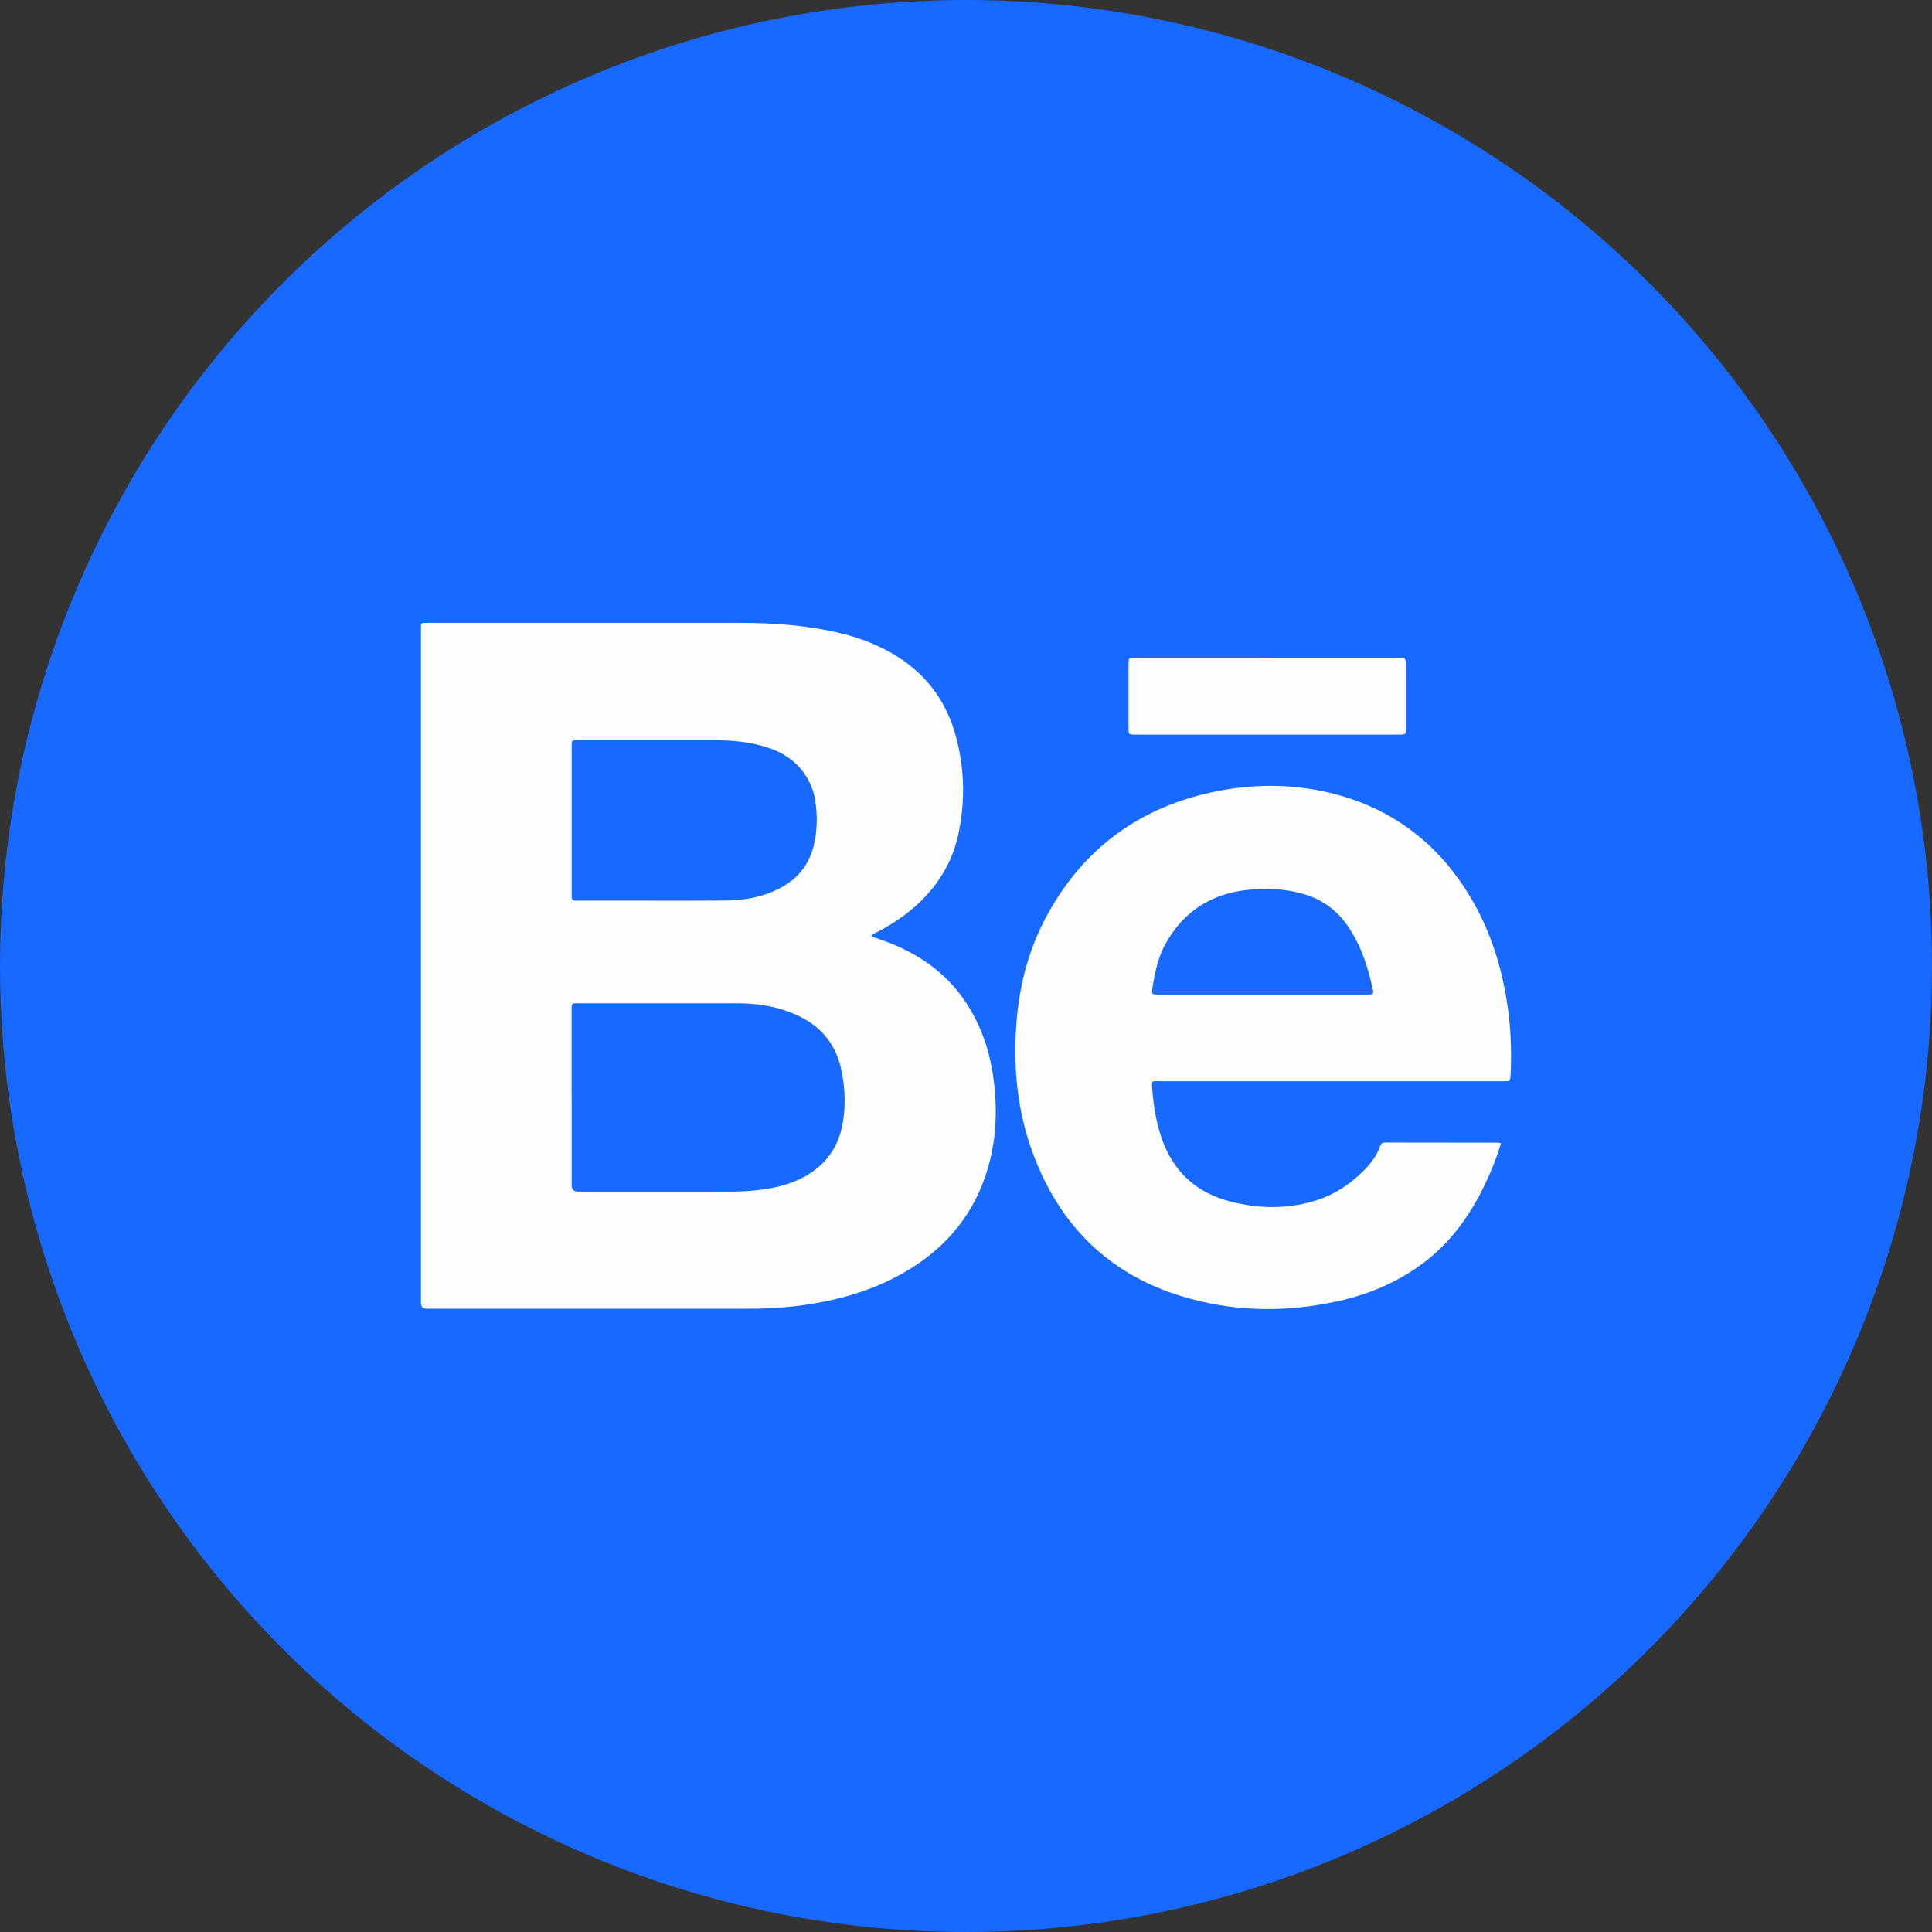
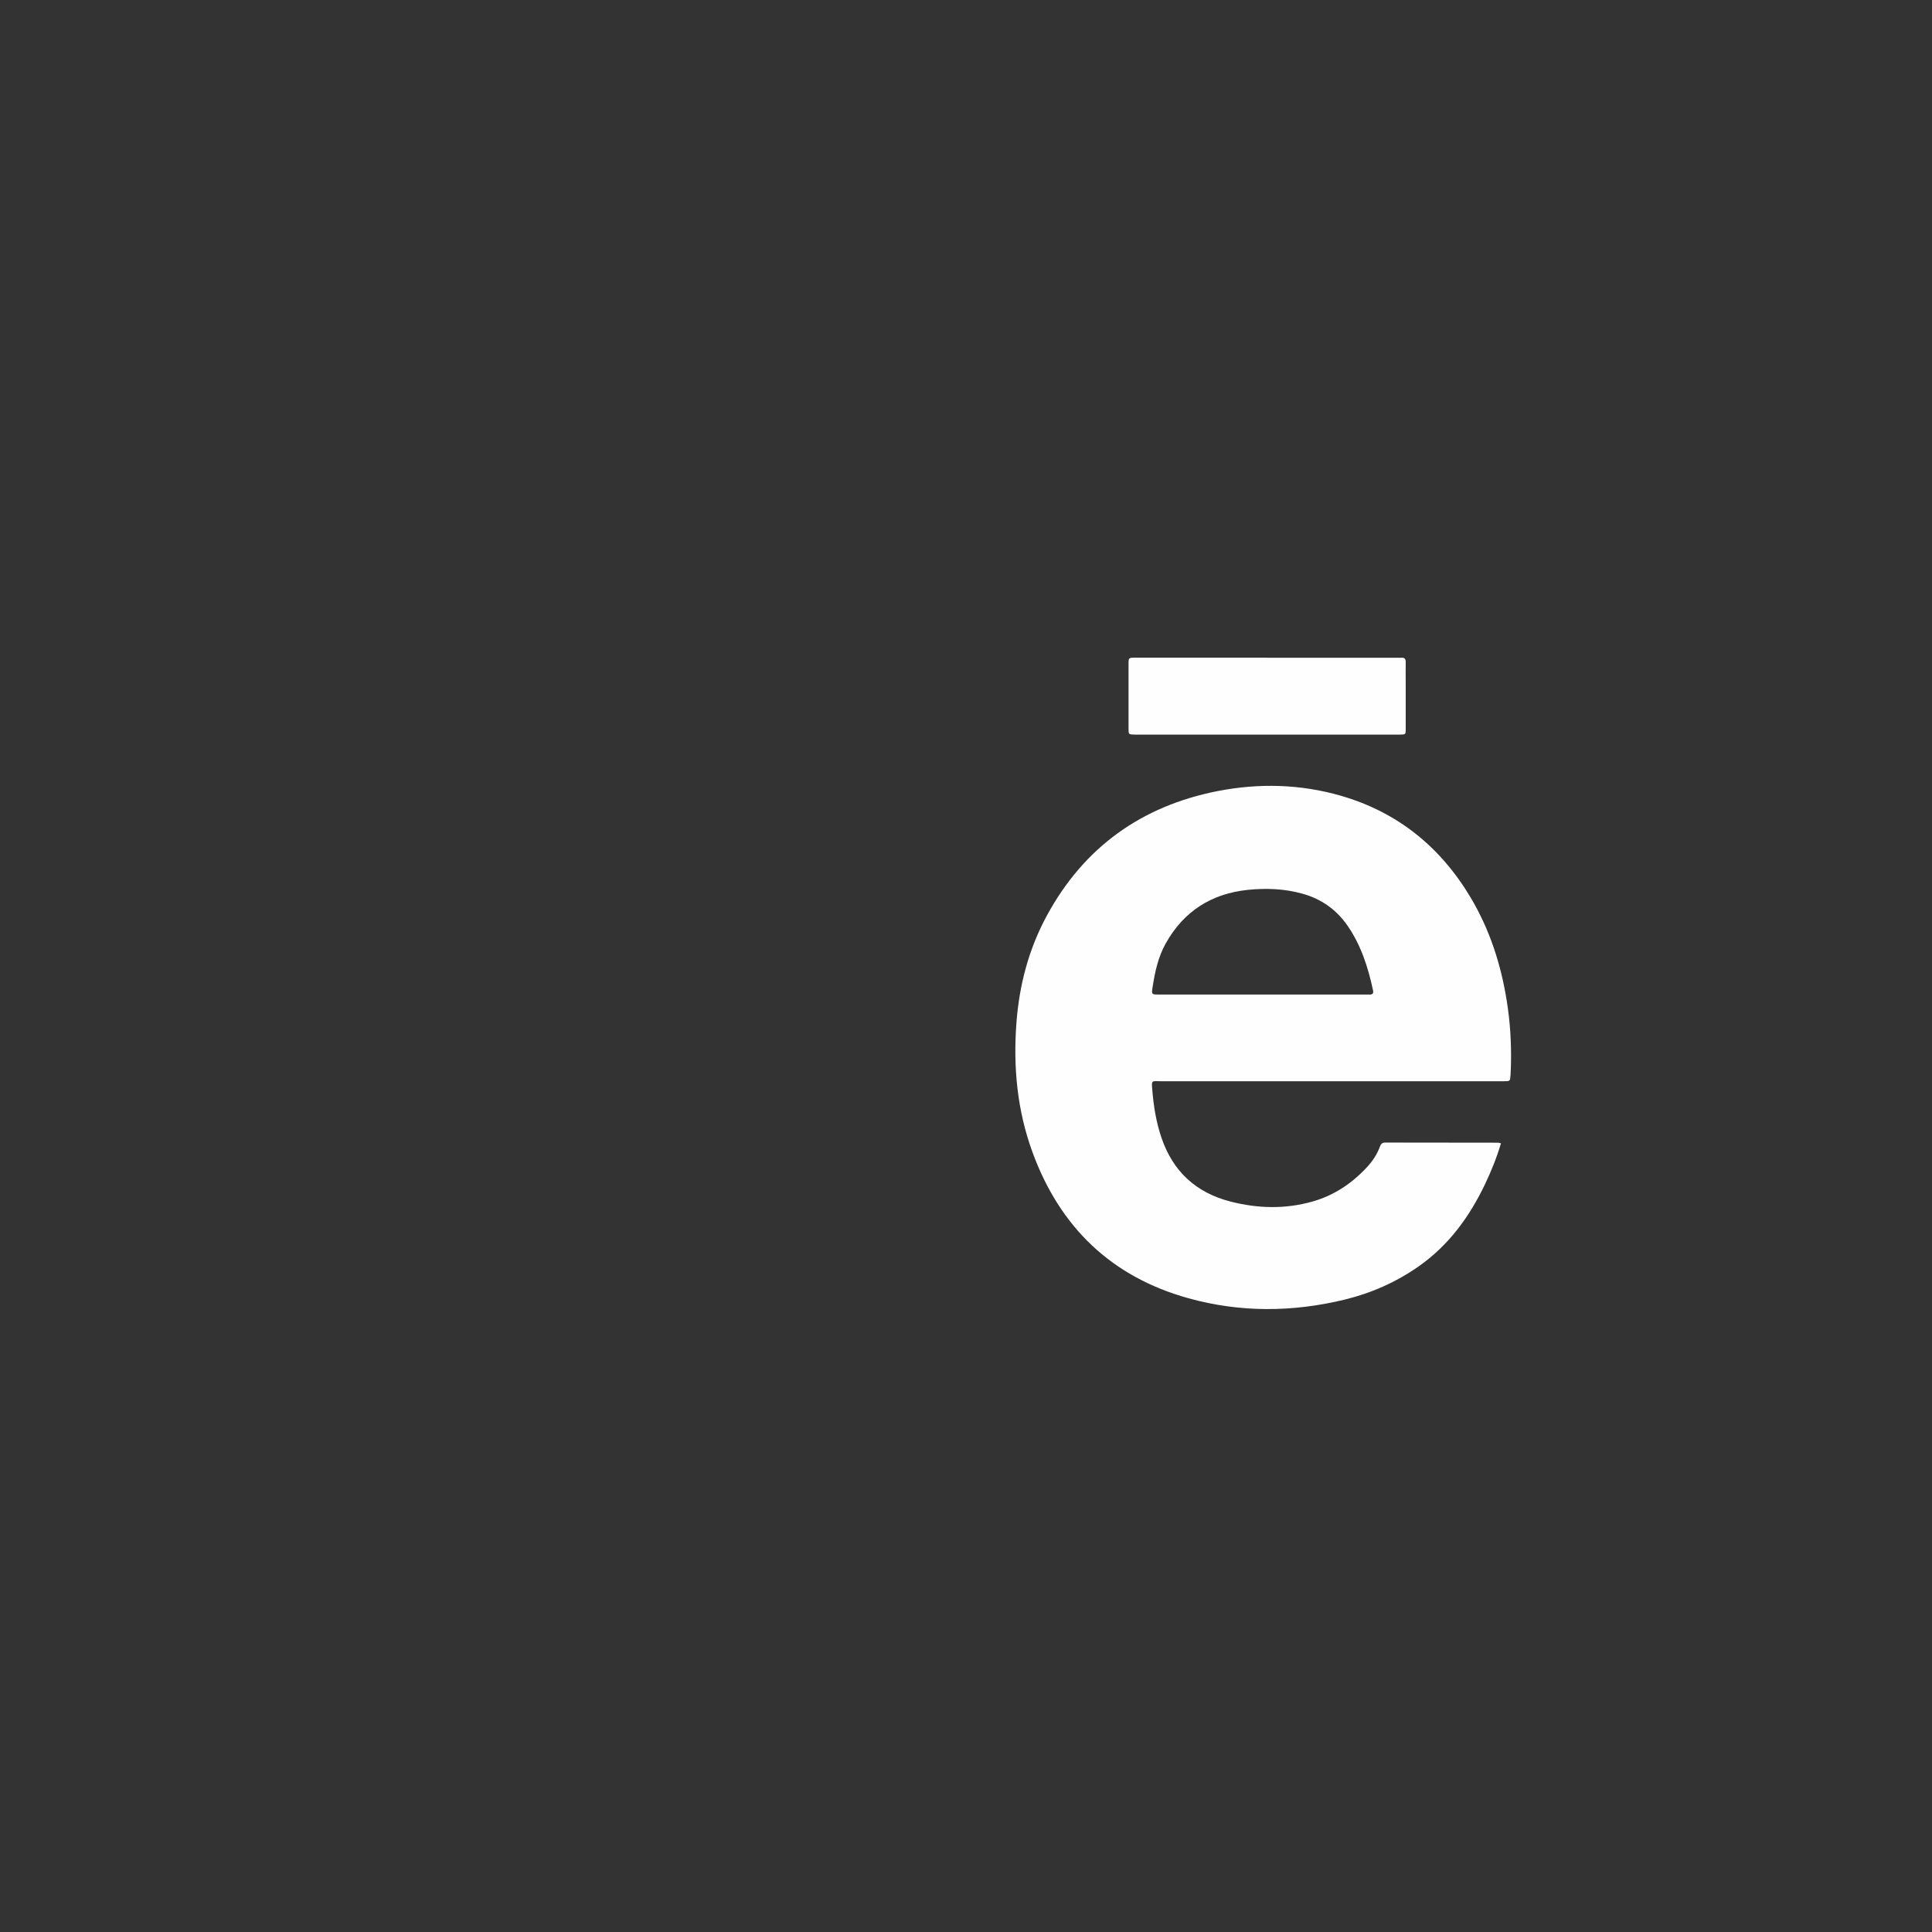
<svg xmlns="http://www.w3.org/2000/svg" id="Layer_2" data-name="Layer 2" viewBox="0 0 294.56 294.56">
  <rect x="0" y="0" width="294.56" height="294.56" fill="#333333" stroke="none" />
  <defs>
    <style>
      .cls-1 {
        fill: #1869ff;
      }

      .cls-2 {
        fill: #fefeff;
      }
    </style>
  </defs>
  <g id="Capa_1" data-name="Capa 1">
    <g>
-       <circle class="cls-1" cx="147.28" cy="147.28" r="147.28" />
      <g>
-         <path class="cls-2" d="M132.82,142.76c.62.21,1.18.4,1.73.6,5.21,1.85,9.6,4.78,12.7,9.46,2.12,3.21,3.43,6.73,4.05,10.51.8,4.88.73,9.74-.61,14.51-2,7.13-6.39,12.43-12.77,16.12-4.18,2.43-8.71,3.87-13.44,4.71-3.32.59-6.66.86-10.03.86-16.38,0-32.76,0-49.14,0-.11,0-.21,0-.32,0q-.79-.02-.81-.85c0-.28,0-.57,0-.85,0-33.85,0-67.7,0-101.55,0-1.42-.18-1.32,1.3-1.32,15.74,0,31.49,0,47.23,0,5.25,0,10.46.37,15.58,1.62,2.76.68,5.4,1.68,7.86,3.12,4.78,2.8,7.95,6.87,9.47,12.16,1.42,4.94,1.58,9.97.56,15.02-.93,4.61-3.28,8.39-6.81,11.45-1.69,1.47-3.55,2.69-5.53,3.73-.33.17-.72.28-1.02.68ZM87.16,167.3v12.83c0,.21,0,.42,0,.64q.02.9.97.91c.14,0,.28,0,.42,0,7.57,0,15.14,0,22.7,0,1.38,0,2.76-.06,4.13-.21,2.58-.29,5.09-.84,7.39-2.13,2.89-1.63,4.79-4.04,5.54-7.28.67-2.87.58-5.75.03-8.63-.79-4.13-3.13-7.03-6.98-8.72-.52-.23-1.04-.43-1.58-.62-2.4-.83-4.89-1.12-7.41-1.12-8.03,0-16.06,0-24.08,0-.21,0-.42,0-.64,0-.35,0-.51.19-.5.53,0,.21,0,.42,0,.64,0,4.38,0,8.77,0,13.15ZM99.82,137.32h0c3.61-.01,7.21.01,10.82-.02,3.04-.03,5.97-.58,8.66-2.1,2.51-1.42,4.1-3.52,4.77-6.32.55-2.34.59-4.69.18-7.05-.26-1.48-.85-2.83-1.74-4.06-1.72-2.36-4.16-3.55-6.91-4.21-2.28-.55-4.61-.71-6.95-.71-6.75,0-13.51,0-20.26,0-.14,0-.28,0-.42,0-.77.03-.78.03-.81.76,0,.14,0,.28,0,.42,0,7.35,0,14.71,0,22.06,0,.21,0,.42,0,.64-.02.4.16.59.57.58.25,0,.49,0,.74,0,3.78,0,7.57,0,11.35,0Z" />
        <path class="cls-2" d="M228.84,174.32c-.65,2.19-1.47,4.21-2.41,6.19-2.38,4.99-5.55,9.36-10.14,12.57-3.43,2.4-7.2,4.07-11.26,5.06-7.95,1.93-15.93,1.99-23.82-.2-11.77-3.26-19.61-10.85-23.79-22.26-2.34-6.38-2.96-13-2.45-19.74.43-5.75,1.87-11.23,4.62-16.31,5.66-10.45,14.45-16.74,26.06-19.02,6.3-1.23,12.62-1.07,18.81.72,8.65,2.51,15.18,7.82,19.77,15.53,2.91,4.9,4.63,10.22,5.51,15.83.49,3.08.69,6.18.63,9.3-.01.64-.03,1.27-.07,1.91-.06.94-.07.94-.96.95-.32,0-.64,0-.95,0-17.12,0-34.24,0-51.36,0-1.49,0-1.48-.25-1.34,1.41.2,2.44.59,4.84,1.38,7.17,1.75,5.18,5.3,8.43,10.56,9.77,4.15,1.06,8.32,1.17,12.48-.01,3.25-.92,5.96-2.73,8.25-5.18.88-.94,1.59-1.99,2.03-3.2.16-.43.37-.62.84-.61,5.73.01,11.46.01,17.19.02.1,0,.2.05.42.1ZM192.45,151.63c5.23,0,10.47,0,15.7,0,.21,0,.42,0,.64,0,.45.02.65-.14.55-.62-.75-3.52-1.83-6.9-3.9-9.89-1.72-2.48-4.04-4.1-6.96-4.89-2.7-.74-5.45-.84-8.21-.56-5.55.57-9.78,3.25-12.53,8.15-1.16,2.06-1.65,4.35-2.01,6.66-.18,1.15-.17,1.15,1.03,1.15,5.23,0,10.47,0,15.7,0Z" />
        <path class="cls-2" d="M193.17,100.28c6.54,0,13.08,0,19.63,0,.28,0,.57.02.85,0,.51-.04.68.19.67.69-.02,1.13,0,2.26,0,3.39,0,2.26,0,4.53,0,6.79,0,.83-.02.83-.81.85-.42.01-.85,0-1.27,0-12.91,0-25.82,0-38.72,0-.18,0-.35,0-.53,0-.92-.02-.93-.02-.93-.95,0-3.25,0-6.51,0-9.76,0-1.01,0-1.02,1.08-1.02,6.68,0,13.37,0,20.05,0Z" />
      </g>
    </g>
  </g>
</svg>